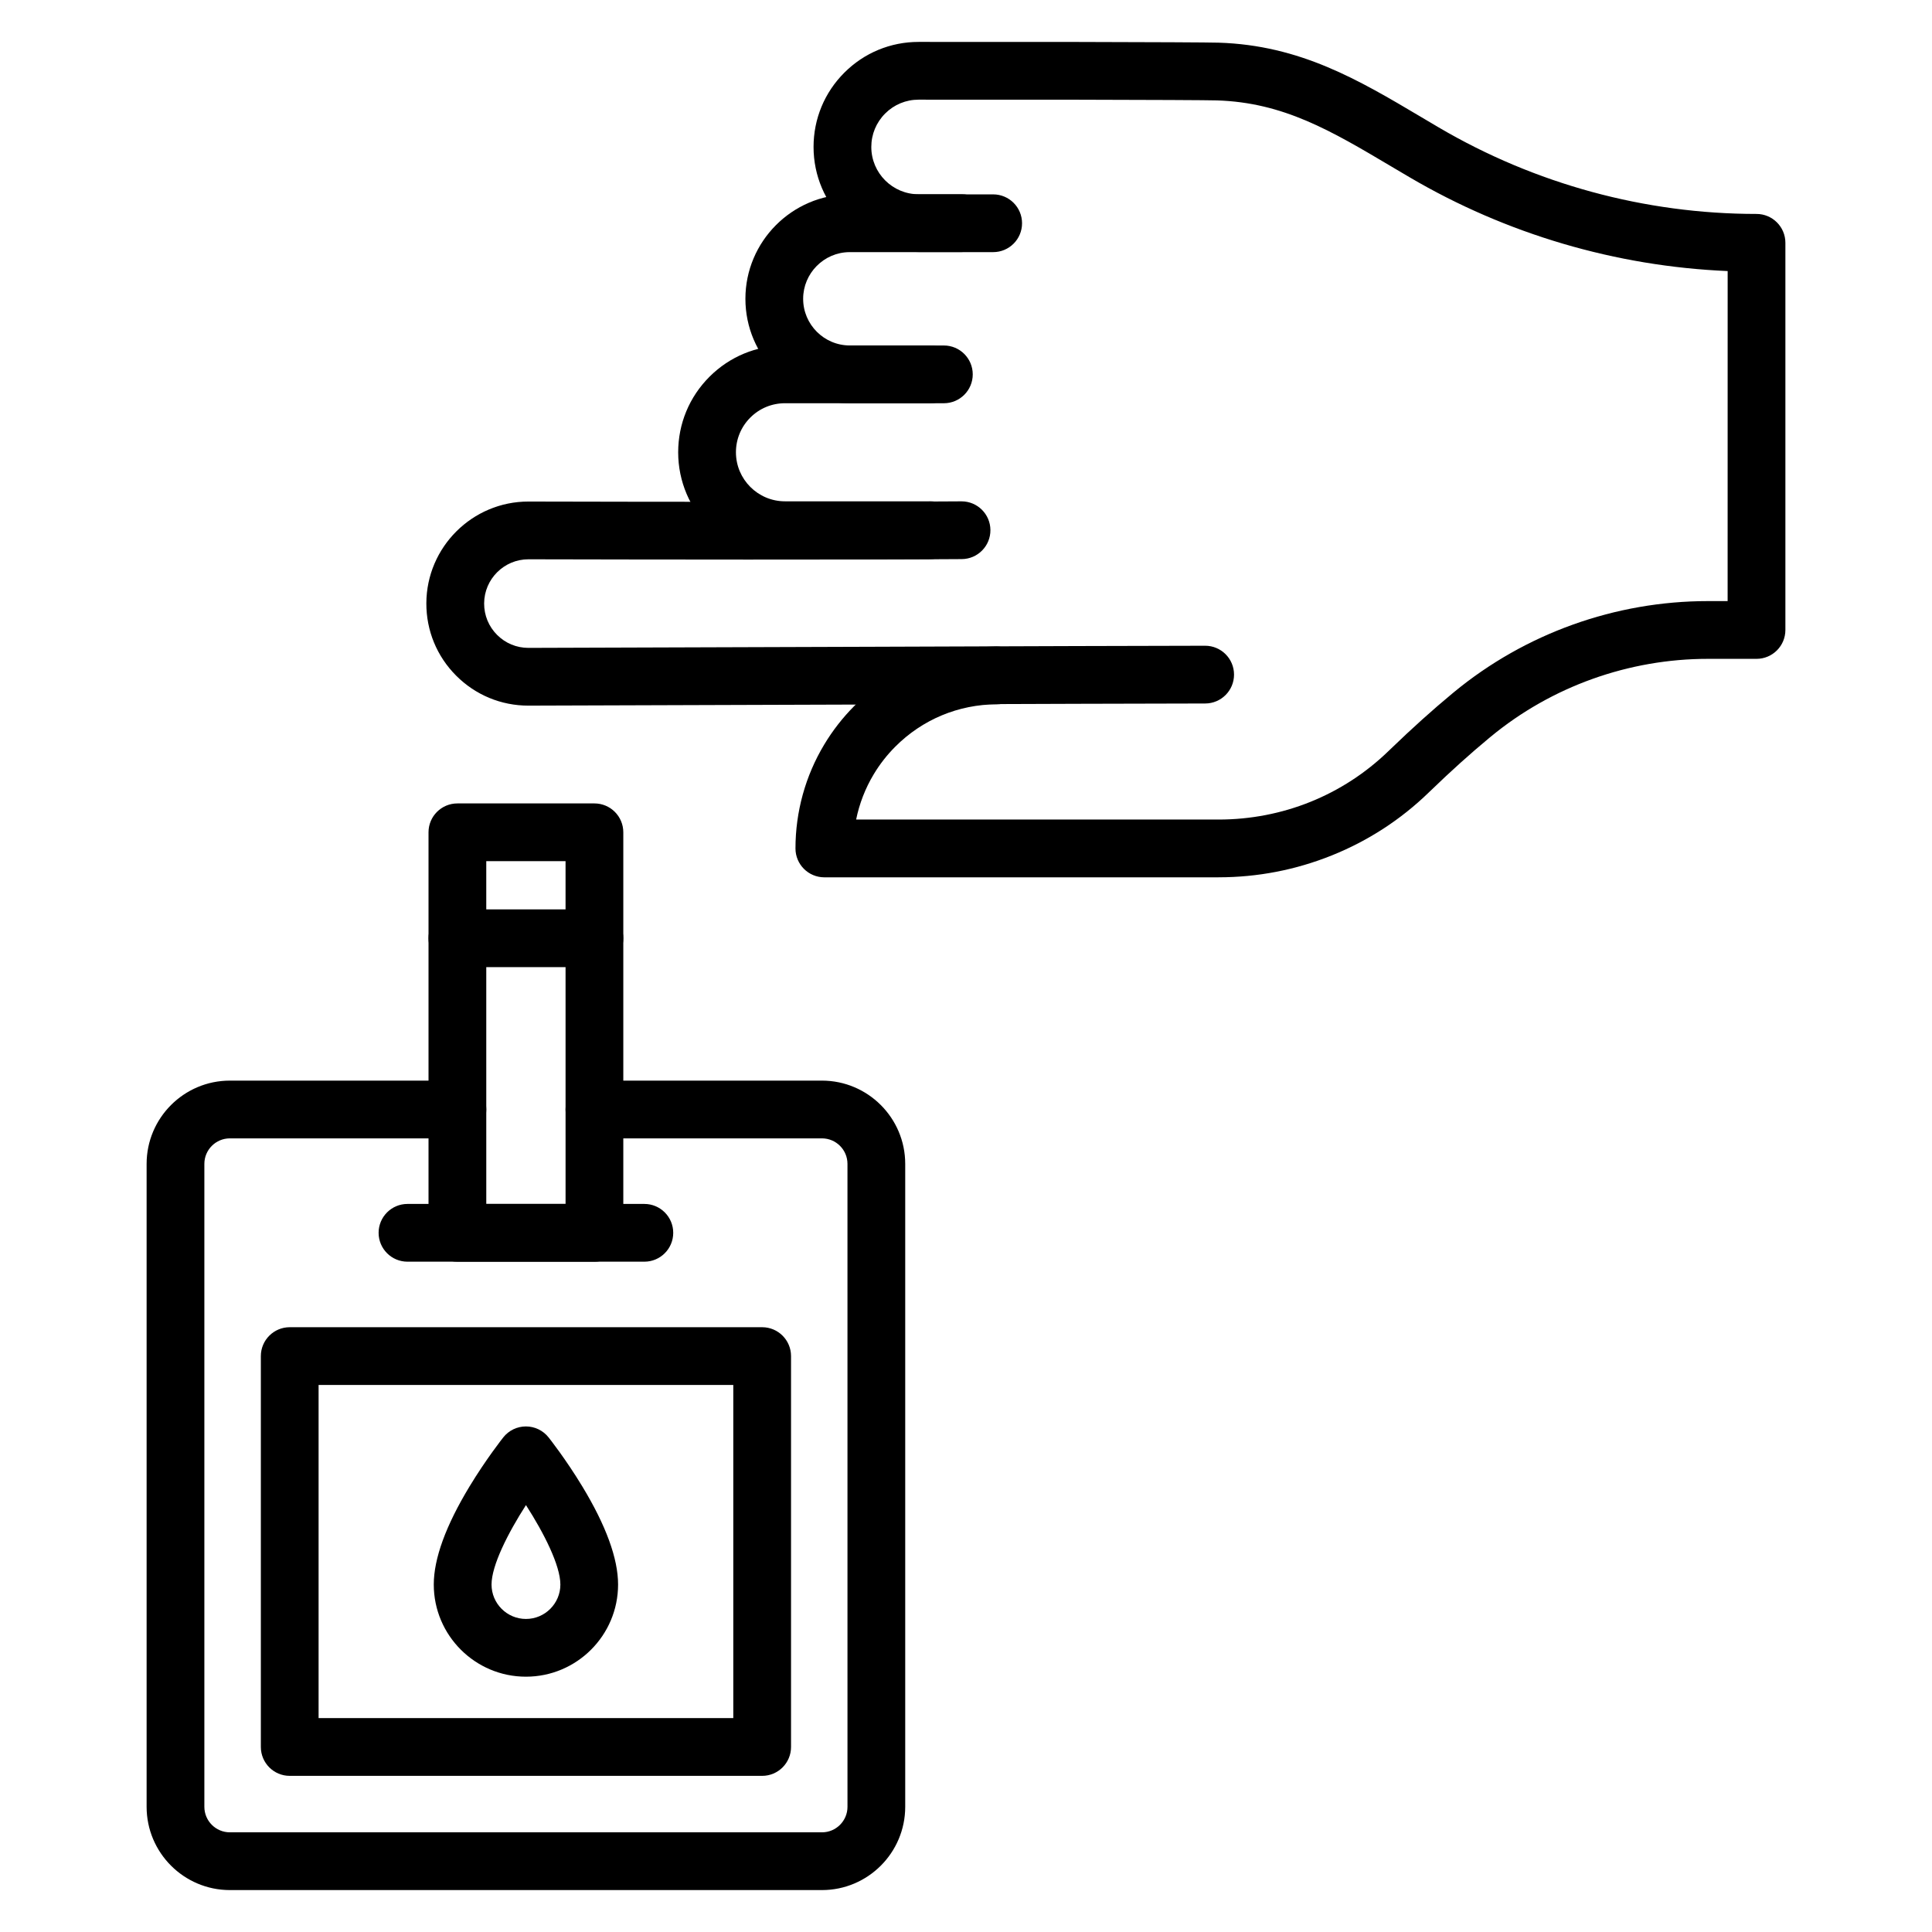
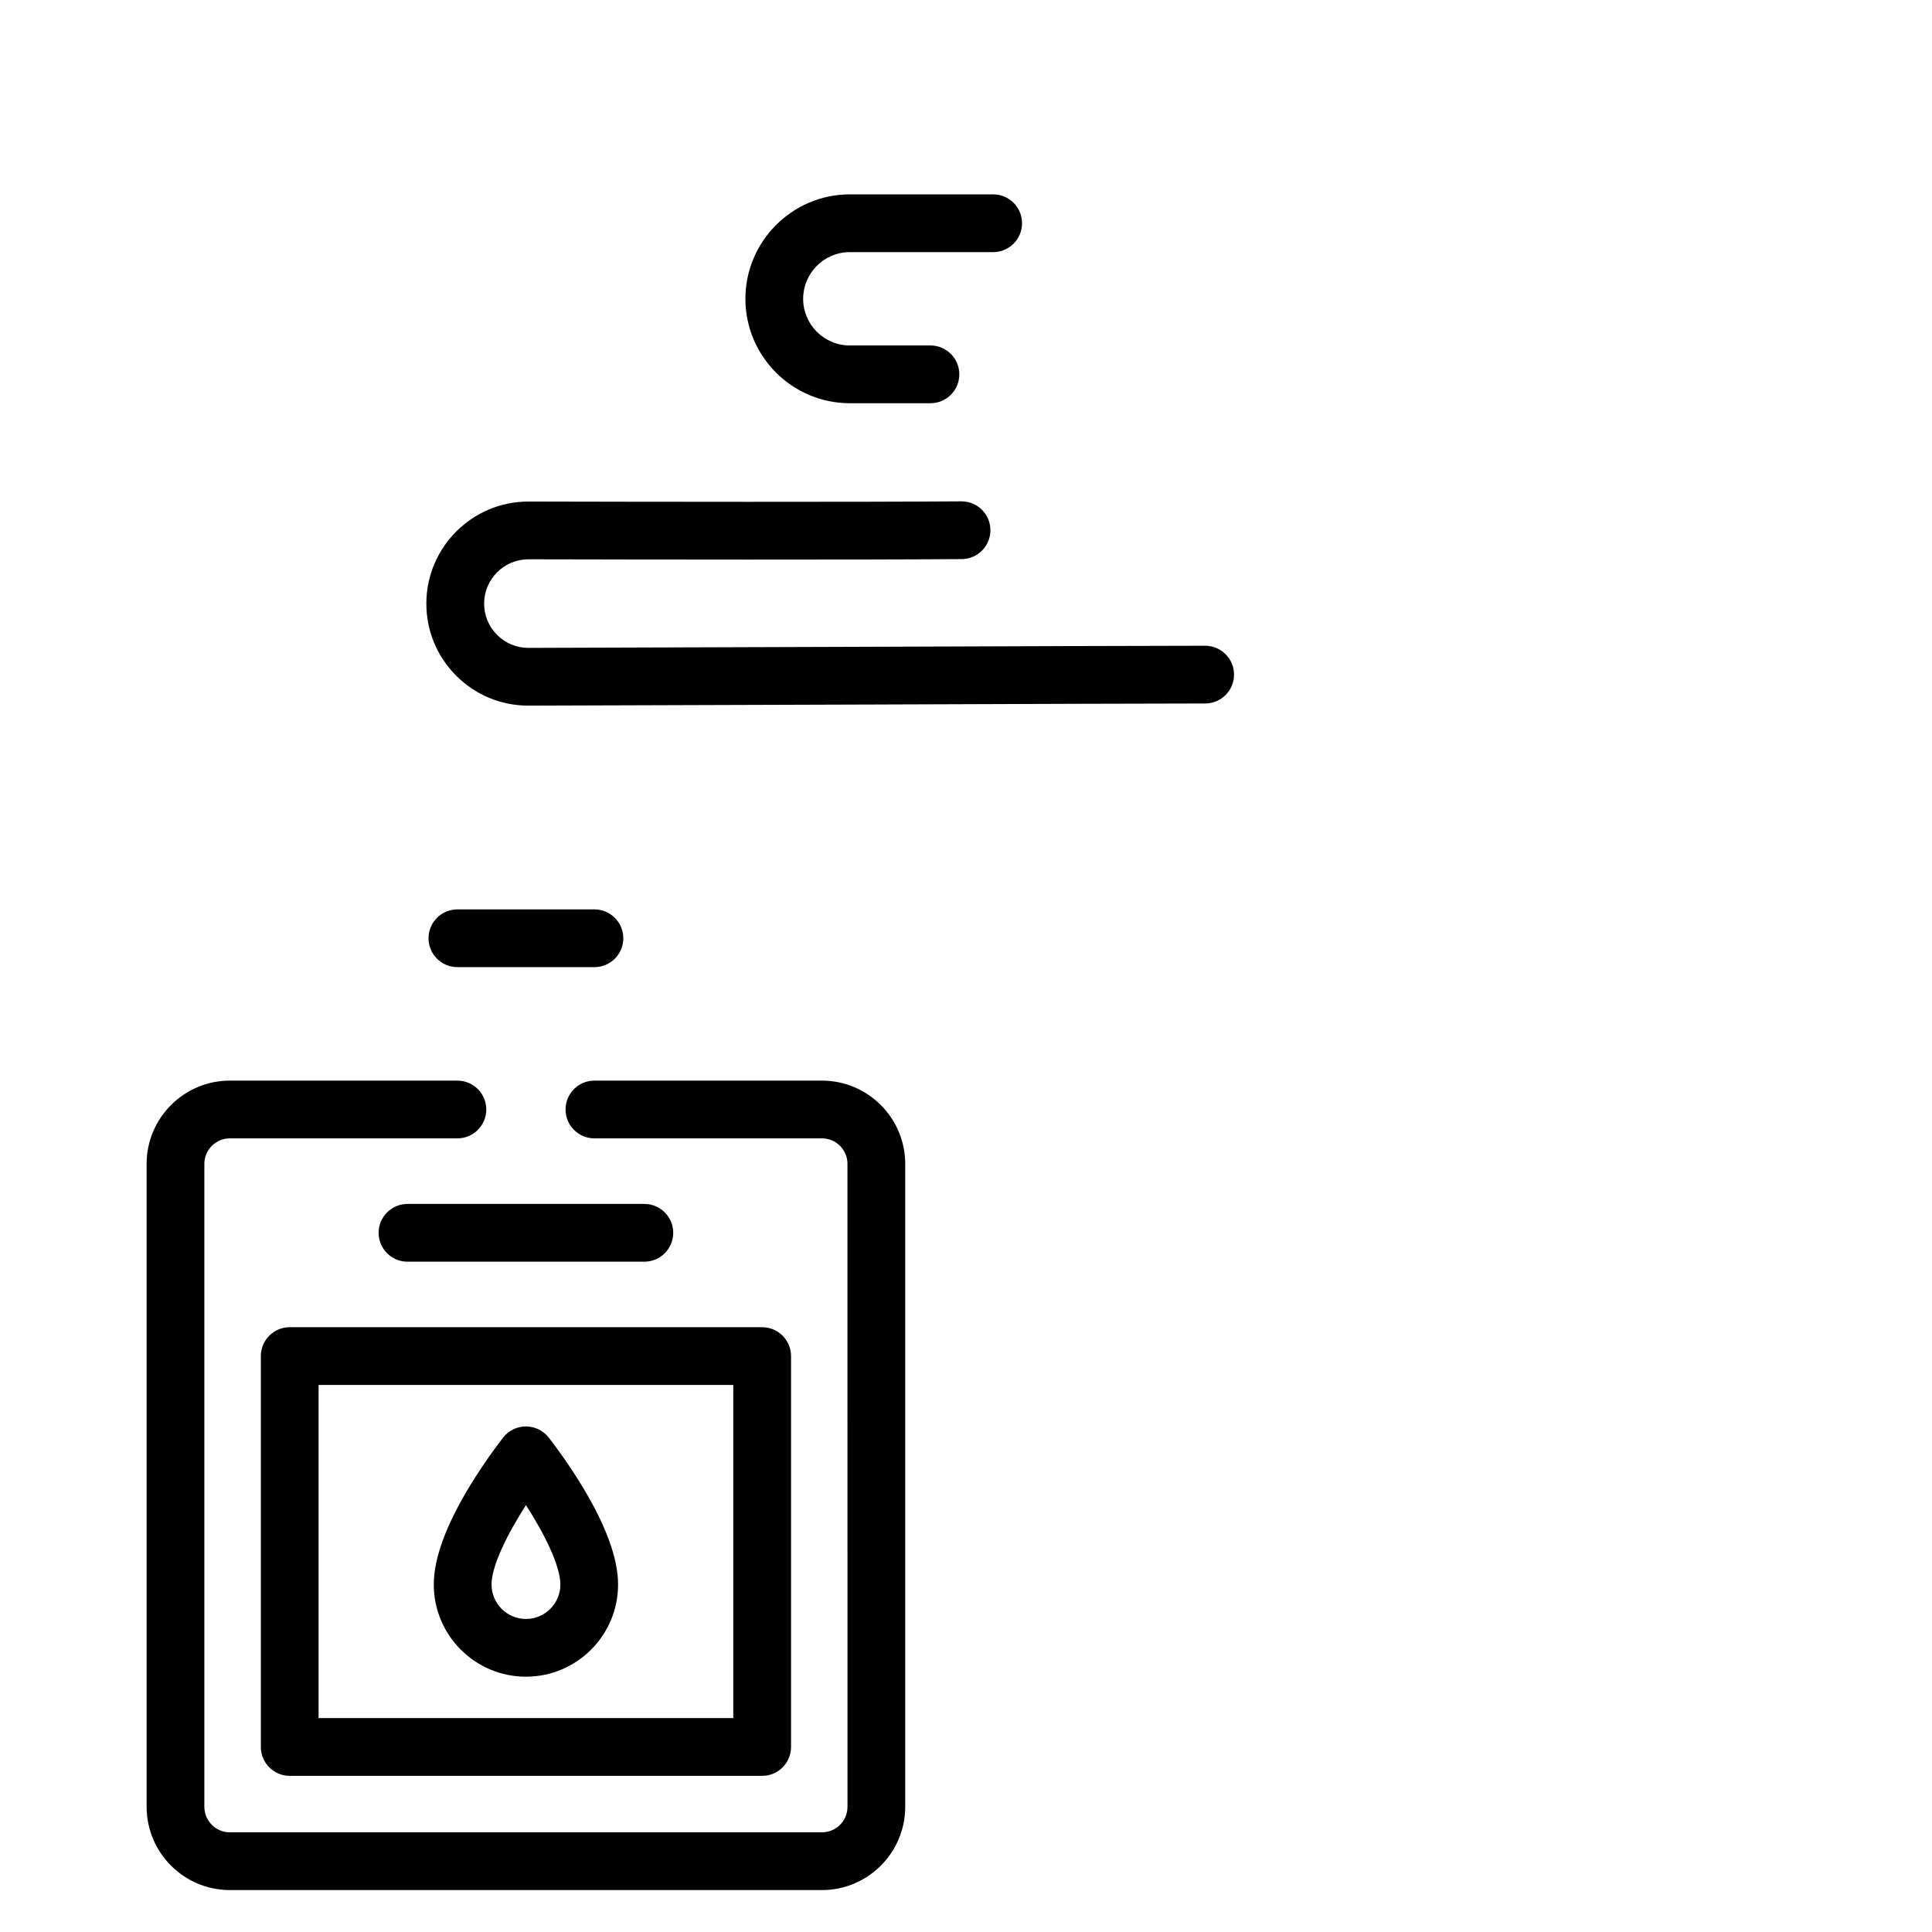
<svg xmlns="http://www.w3.org/2000/svg" fill="#000000" width="800px" height="800px" version="1.1" viewBox="144 144 512 512">
  <g>
    <path d="m390.58 250.86h-21.363c-15.262 0-27.676-12.414-27.676-27.676 0-15.18 12.348-27.594 27.52-27.676h0.043l38.098 0.004c4.227 0 7.652 3.426 7.652 7.652 0 4.227-3.426 7.652-7.652 7.652h-38.082c-6.769 0.047-12.277 5.594-12.277 12.367 0 6.82 5.547 12.367 12.367 12.367h21.363c4.227 0 7.652 3.426 7.652 7.652 0.004 4.234-3.418 7.656-7.644 7.656z" />
-     <path d="m390.58 292.17h-38.551c-15.609 0-28.305-12.699-28.305-28.305 0-7.57 2.953-14.688 8.309-20.035 5.344-5.336 12.445-8.27 19.992-8.27h0.059 42.051c4.227 0 7.652 3.426 7.652 7.652 0 4.227-3.426 7.652-7.652 7.652l-42.066-0.004h-0.027c-3.481 0-6.742 1.348-9.195 3.797-2.461 2.457-3.816 5.723-3.816 9.199 0 7.168 5.832 13 13 13h38.551c4.227 0 7.652 3.426 7.652 7.652 0 4.231-3.426 7.66-7.652 7.66z" />
-     <path d="m466.91 376.5h-104.45c-4.227 0-7.652-3.426-7.652-7.652 0-9.711 2.629-19.227 7.606-27.512 2.238-3.731 4.93-7.184 8-10.262 10.066-10.094 23.461-15.684 37.715-15.734h0.027c4.215 0 7.637 3.41 7.652 7.629 0.012 4.227-3.402 7.664-7.629 7.68-10.176 0.031-19.742 4.023-26.93 11.234-2.195 2.195-4.113 4.66-5.715 7.328-2.227 3.707-3.793 7.762-4.652 11.98h96.031c16.949 0 32.934-6.434 45.012-18.117 0.219-0.219 0.426-0.418 0.625-0.598 5.668-5.473 11.02-10.289 16.363-14.719l0.43-0.355c18.855-15.543 42.742-24.105 67.27-24.105h5.223l0.008-87.461c-29.637-1.258-58.633-9.785-84.301-24.863-1.23-0.723-2.441-1.441-3.644-2.152l-1.223-0.723c-15.949-9.465-28.547-16.938-46.18-17.488-2.394-0.074-17.516-0.148-38.508-0.188l-40.551-0.008h-0.004c-3.348 0-6.496 1.305-8.859 3.672-2.367 2.367-3.672 5.516-3.672 8.863 0 6.91 5.621 12.535 12.535 12.535h11.414c4.227 0 7.652 3.426 7.652 7.652 0 4.227-3.43 7.652-7.652 7.652h-11.414c-15.352 0-27.84-12.488-27.84-27.84 0-7.438 2.894-14.43 8.156-19.688 5.254-5.258 12.242-8.152 19.68-8.152h0.008l40.562 0.008c21.789 0.043 36.348 0.117 38.961 0.195 21.586 0.676 37.098 9.883 53.52 19.625l1.219 0.723c1.184 0.703 2.375 1.41 3.586 2.121 25.527 14.992 54.645 22.918 84.203 22.918 4.227 0 7.652 3.426 7.652 7.652v102.6c0 4.227-3.426 7.652-7.652 7.652h-12.875c-20.98 0-41.414 7.316-57.531 20.609l-0.402 0.332c-5.066 4.199-10.156 8.781-15.562 14.008-0.059 0.055-0.113 0.109-0.172 0.16-0.082 0.078-0.164 0.16-0.25 0.238-0.027 0.027-0.059 0.055-0.082 0.082-7.418 7.188-16.055 12.793-25.668 16.66-9.582 3.852-19.684 5.805-30.035 5.805z" />
    <path d="m284.03 331c-7.231 0-14.023-2.816-19.137-7.938-5.129-5.133-7.934-11.961-7.906-19.219 0.062-14.863 12.188-26.93 27.039-26.93h0.062c30.559 0.07 86.086 0.156 114.67-0.051h0.059c4.203 0 7.621 3.391 7.652 7.598 0.031 4.227-3.371 7.68-7.598 7.707-28.645 0.207-84.23 0.121-114.81 0.051h-0.027c-6.449 0-11.707 5.238-11.734 11.691-0.012 3.152 1.207 6.113 3.43 8.34 2.219 2.223 5.164 3.445 8.305 3.445h0.027c23.262-0.059 57.93-0.18 91.457-0.297 38.996-0.137 75.828-0.27 87.859-0.27 4.227 0 7.652 3.426 7.652 7.652 0 4.227-3.426 7.652-7.652 7.652-12.004 0-48.824 0.129-87.805 0.27-33.531 0.117-68.207 0.242-91.473 0.297h-0.066z" />
    <path d="m361.83 644.89h-156.91c-12.164 0-22.066-9.898-22.066-22.062v-170.39c0-12.164 9.898-22.062 22.066-22.062h60.297c4.227 0 7.652 3.426 7.652 7.652 0 4.227-3.426 7.652-7.652 7.652h-60.297c-3.727 0-6.762 3.031-6.762 6.758v170.39c0 3.727 3.031 6.758 6.762 6.758h156.91c3.727 0 6.762-3.031 6.762-6.758l-0.004-170.39c0-3.727-3.031-6.758-6.762-6.758h-60.297c-4.227 0-7.652-3.426-7.652-7.652 0-4.227 3.426-7.652 7.652-7.652h60.297c12.164 0 22.066 9.898 22.066 22.062v170.39c-0.004 12.168-9.898 22.062-22.062 22.062z" />
    <path d="m345.98 614.62h-125.2c-4.227 0-7.652-3.426-7.652-7.652v-103.59c0-4.227 3.426-7.652 7.652-7.652h125.2c4.227 0 7.652 3.426 7.652 7.652v103.59c0 4.227-3.426 7.652-7.652 7.652zm-117.55-15.305h109.9v-88.281h-109.9z" />
    <path d="m283.38 588.34c-13.465 0-24.426-10.957-24.426-24.426 0-6.867 3.195-15.621 9.492-26.016 4.394-7.246 8.758-12.758 8.938-12.988 1.449-1.828 3.656-2.891 5.992-2.891 2.336 0 4.539 1.066 5.992 2.891 0.184 0.23 4.547 5.738 8.938 12.988 6.301 10.391 9.492 19.148 9.492 26.016 0.004 13.473-10.949 24.426-24.418 24.426zm0.004-45.473c-4.766 7.406-9.121 16-9.121 21.051 0 5.027 4.09 9.121 9.121 9.121 5.027 0 9.121-4.09 9.121-9.121-0.008-5.07-4.356-13.652-9.121-21.051z" />
    <path d="m314.76 478.36h-62.773c-4.227 0-7.652-3.426-7.652-7.652s3.426-7.652 7.652-7.652h62.773c4.227 0 7.652 3.426 7.652 7.652s-3.422 7.652-7.652 7.652z" />
-     <path d="m301.53 478.36h-36.316c-4.227 0-7.652-3.426-7.652-7.652v-106.14c0-4.227 3.426-7.652 7.652-7.652h36.316c4.227 0 7.652 3.426 7.652 7.652v106.14c0 4.227-3.422 7.656-7.652 7.656zm-28.66-15.309h21.012l-0.004-90.836h-21.012z" />
    <path d="m301.53 400.3h-36.316c-4.227 0-7.652-3.426-7.652-7.652 0-4.227 3.426-7.652 7.652-7.652h36.316c4.227 0 7.652 3.426 7.652 7.652 0 4.227-3.422 7.652-7.652 7.652z" />
  </g>
</svg>